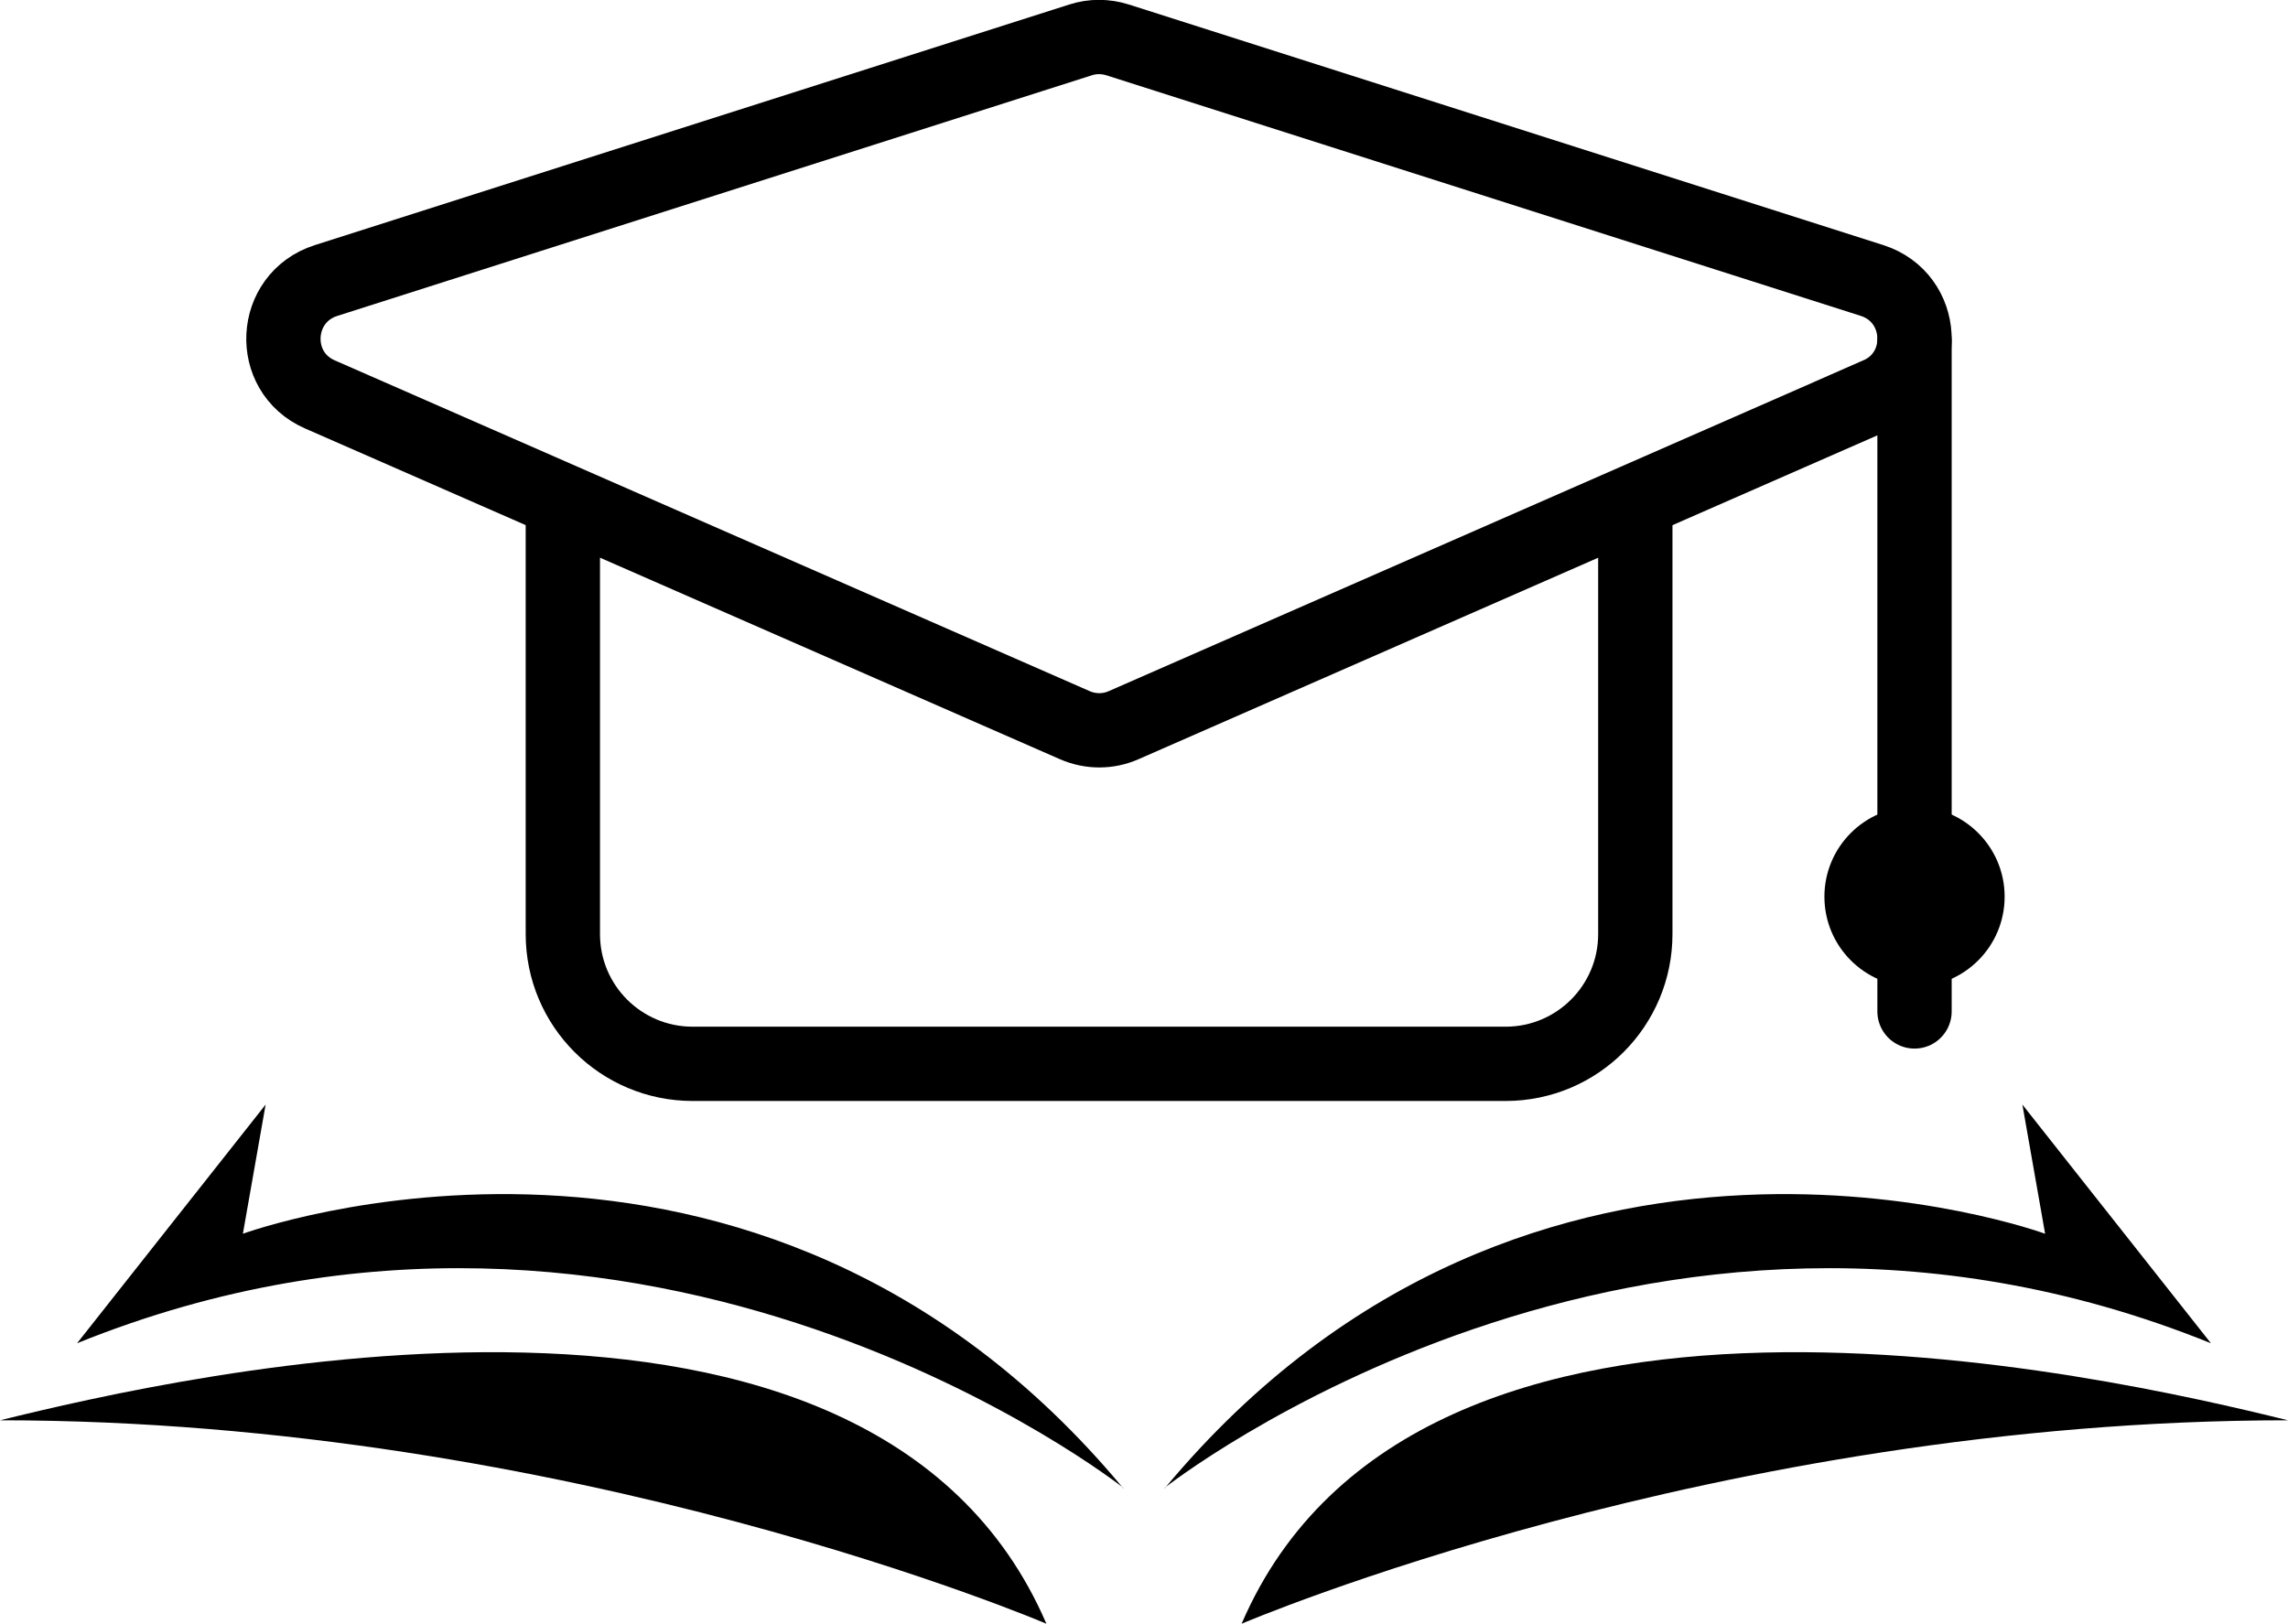
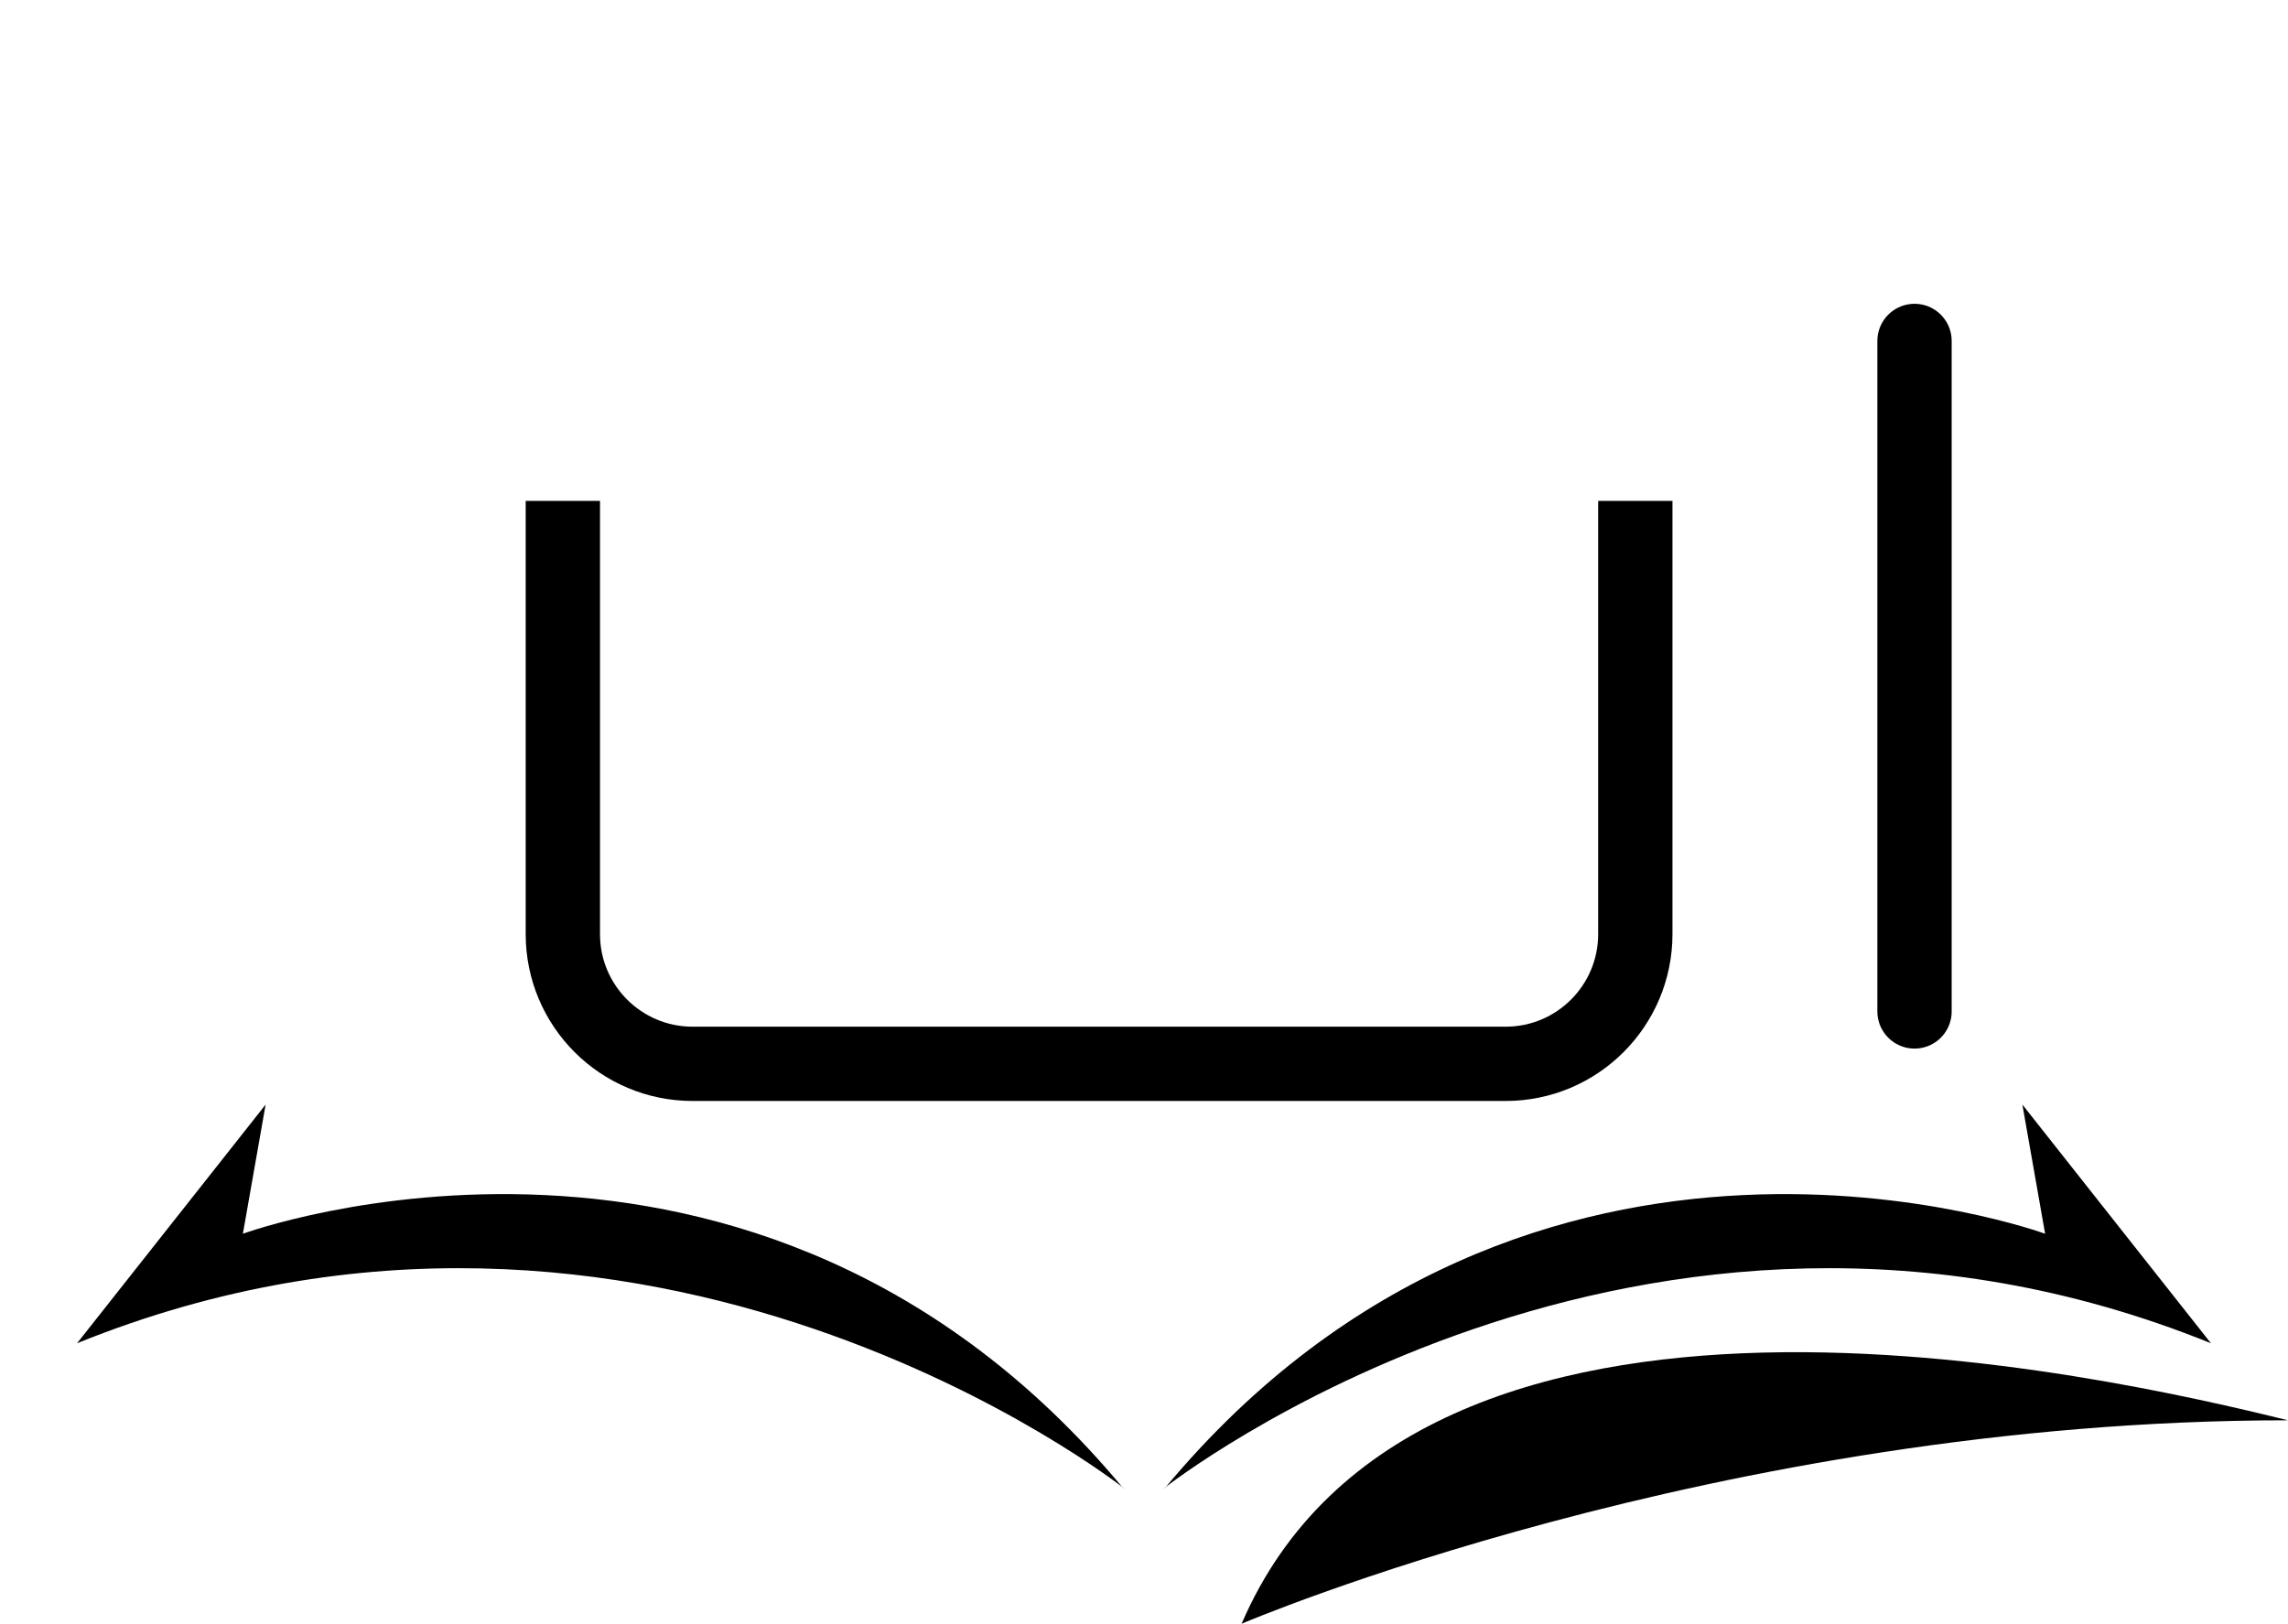
<svg xmlns="http://www.w3.org/2000/svg" id="Layer_2" viewBox="0 0 82.52 58.58">
  <defs>
    <style>.cls-1{stroke-linecap:round;stroke-linejoin:round;stroke-width:2.68px;}.cls-1,.cls-2{fill:none;stroke:#000;}.cls-2{stroke-miterlimit:10;stroke-width:2.68px;}</style>
  </defs>
  <g id="Layer_1-2">
    <g>
      <g>
-         <path class="cls-2" d="M67.74,14.23l-27.21,11.93c-.56,.25-1.2,.25-1.77,0L11.54,14.23c-1.86-.81-1.72-3.49,.22-4.11L38.97,1.44c.43-.14,.9-.14,1.34,0l27.21,8.68c1.93,.62,2.07,3.3,.22,4.11Z" />
        <path class="cls-2" d="M58.98,18.07v15.63c0,2.58-2.09,4.68-4.68,4.68H24.98c-2.58,0-4.68-2.09-4.68-4.68v-15.63" />
-         <circle cx="69.05" cy="32.35" r="3.25" />
        <line class="cls-1" x1="69.05" y1="12.3" x2="69.05" y2="36.49" />
      </g>
      <g>
-         <path d="M37.74,58.58S20.59,51.24,0,51.24c6.5-1.6,31.41-7.36,37.74,7.34Z" />
        <path d="M40.52,53.68s-17.15-13.55-37.74-5.22l6.8-8.61-.82,4.66s18.47-6.78,31.75,9.18Z" />
-         <path d="M44.78,58.58s17.15-7.34,37.74-7.34c-6.5-1.6-31.41-7.36-37.74,7.34Z" />
+         <path d="M44.78,58.58s17.15-7.34,37.74-7.34c-6.5-1.6-31.41-7.36-37.74,7.34" />
        <path d="M42,53.68s17.15-13.55,37.74-5.22l-6.8-8.61,.82,4.66s-18.47-6.78-31.75,9.18Z" />
      </g>
    </g>
  </g>
</svg>